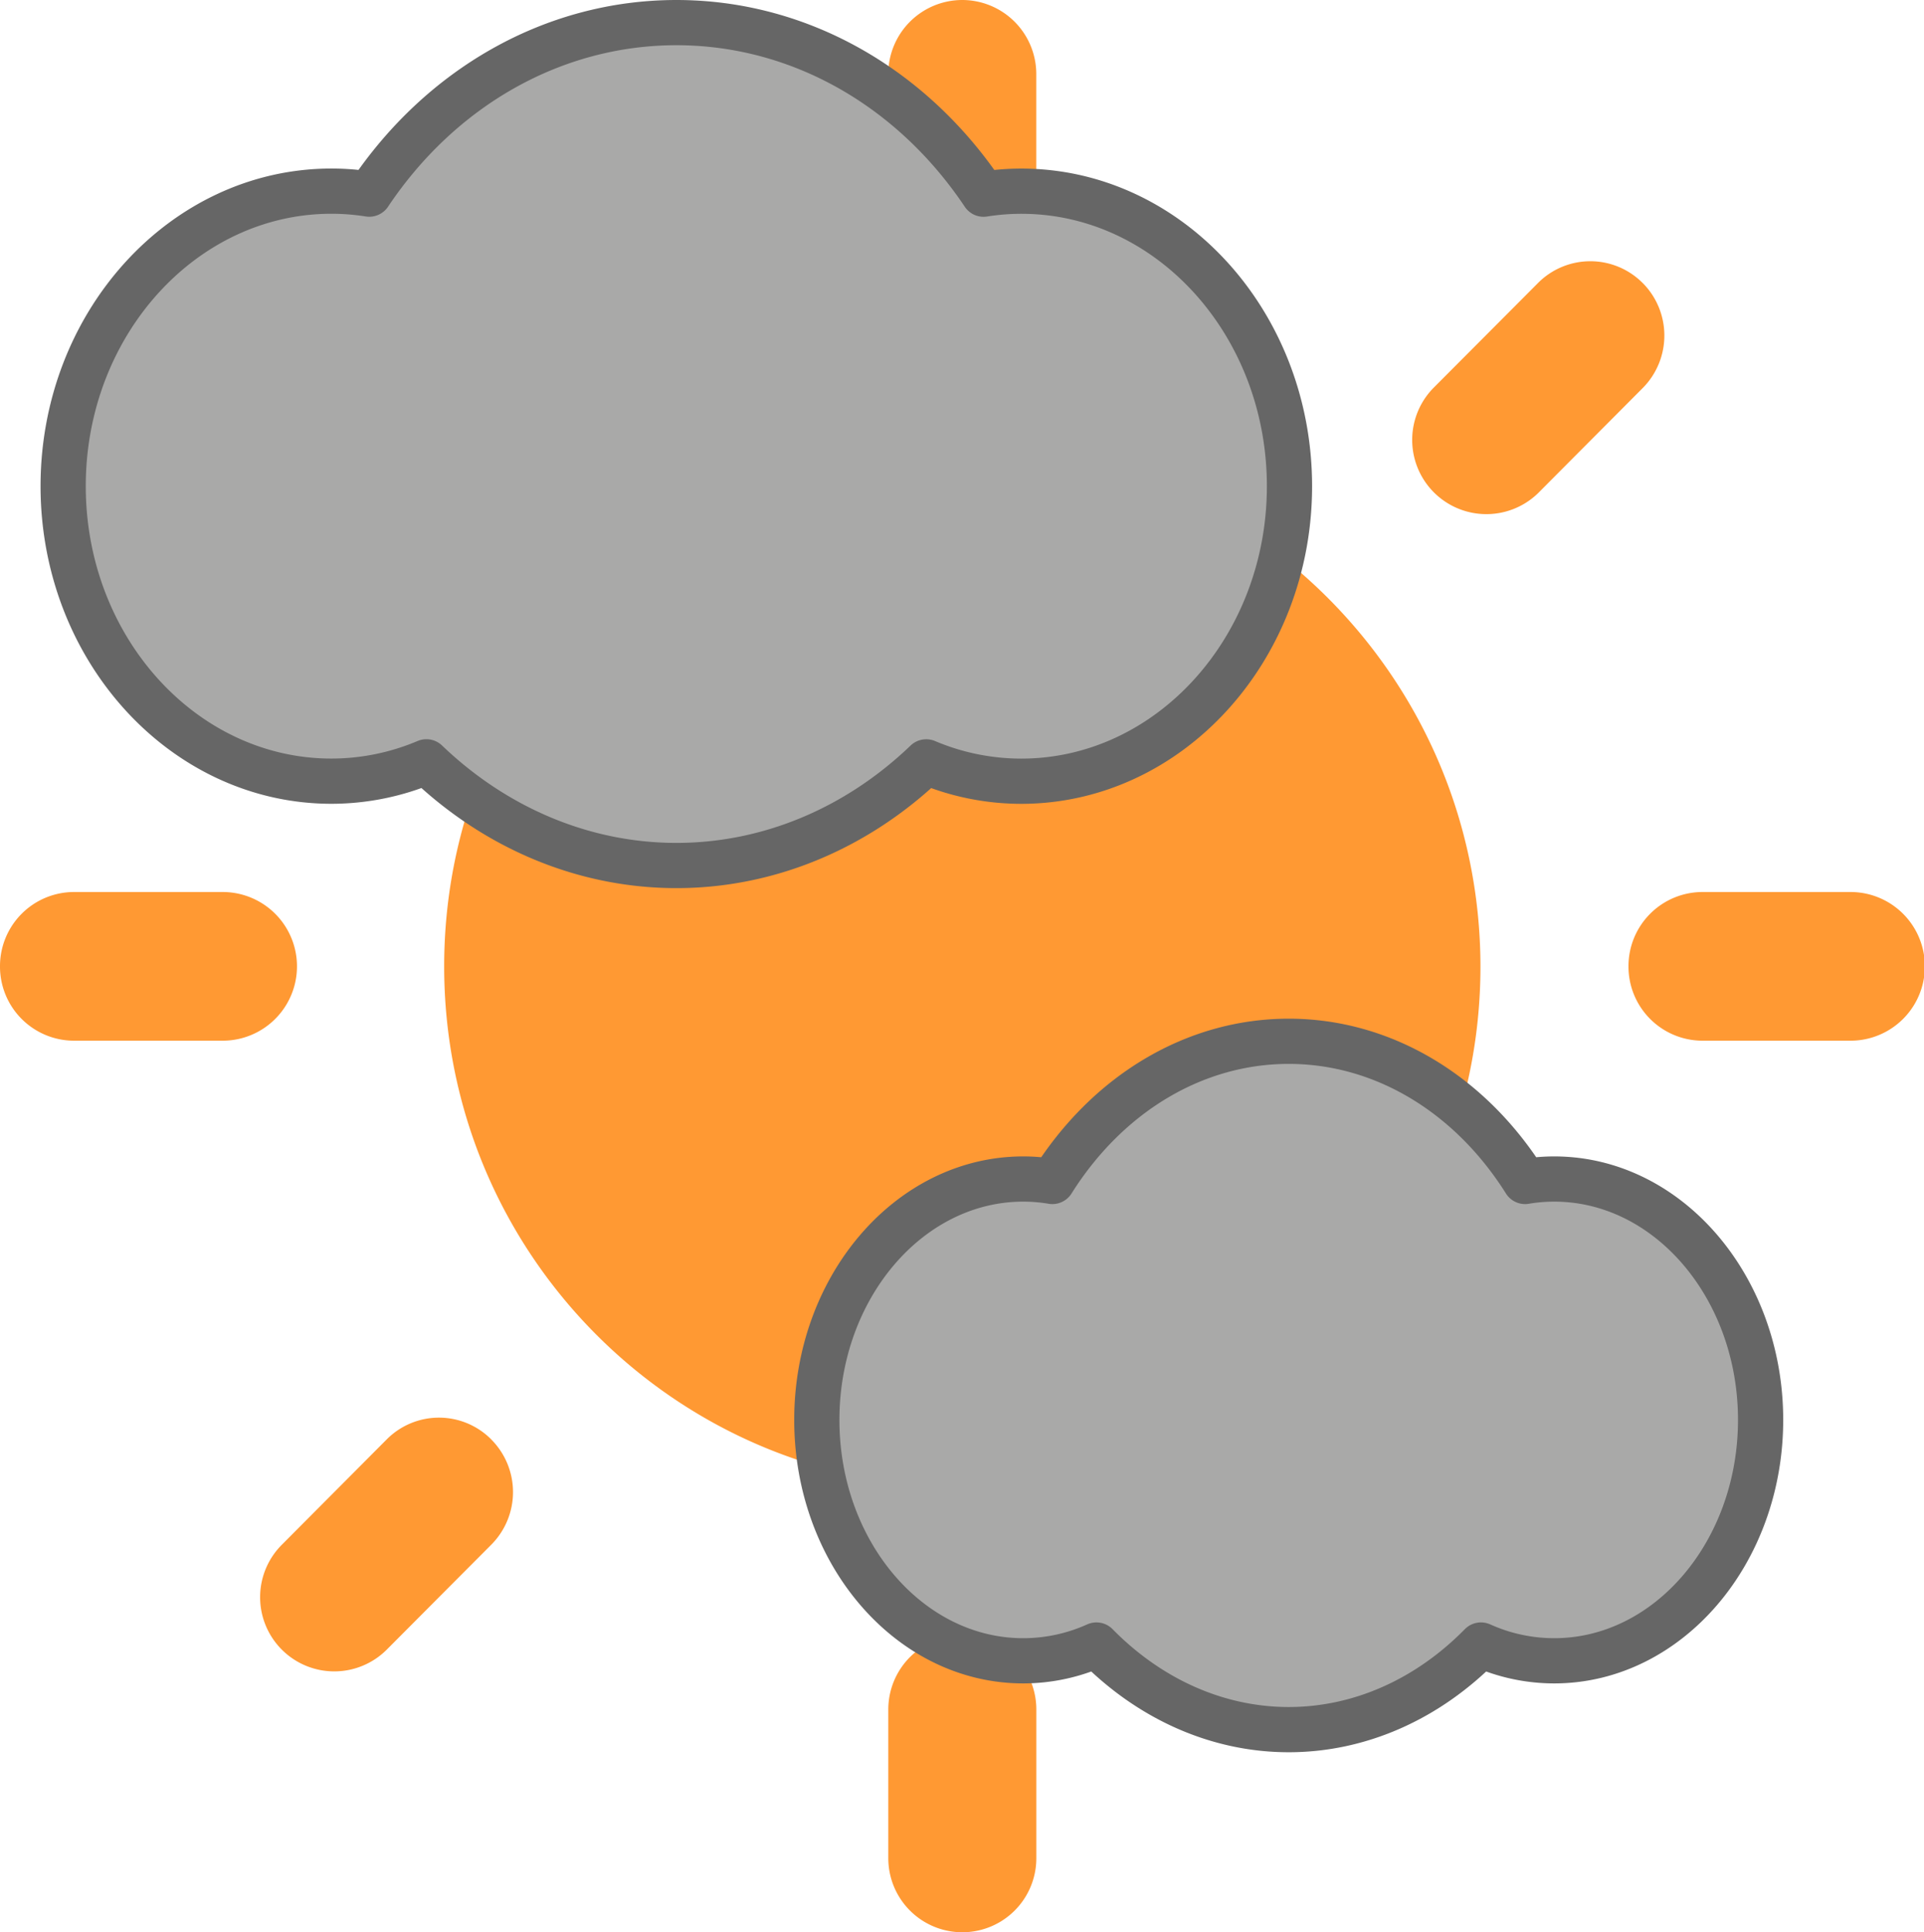
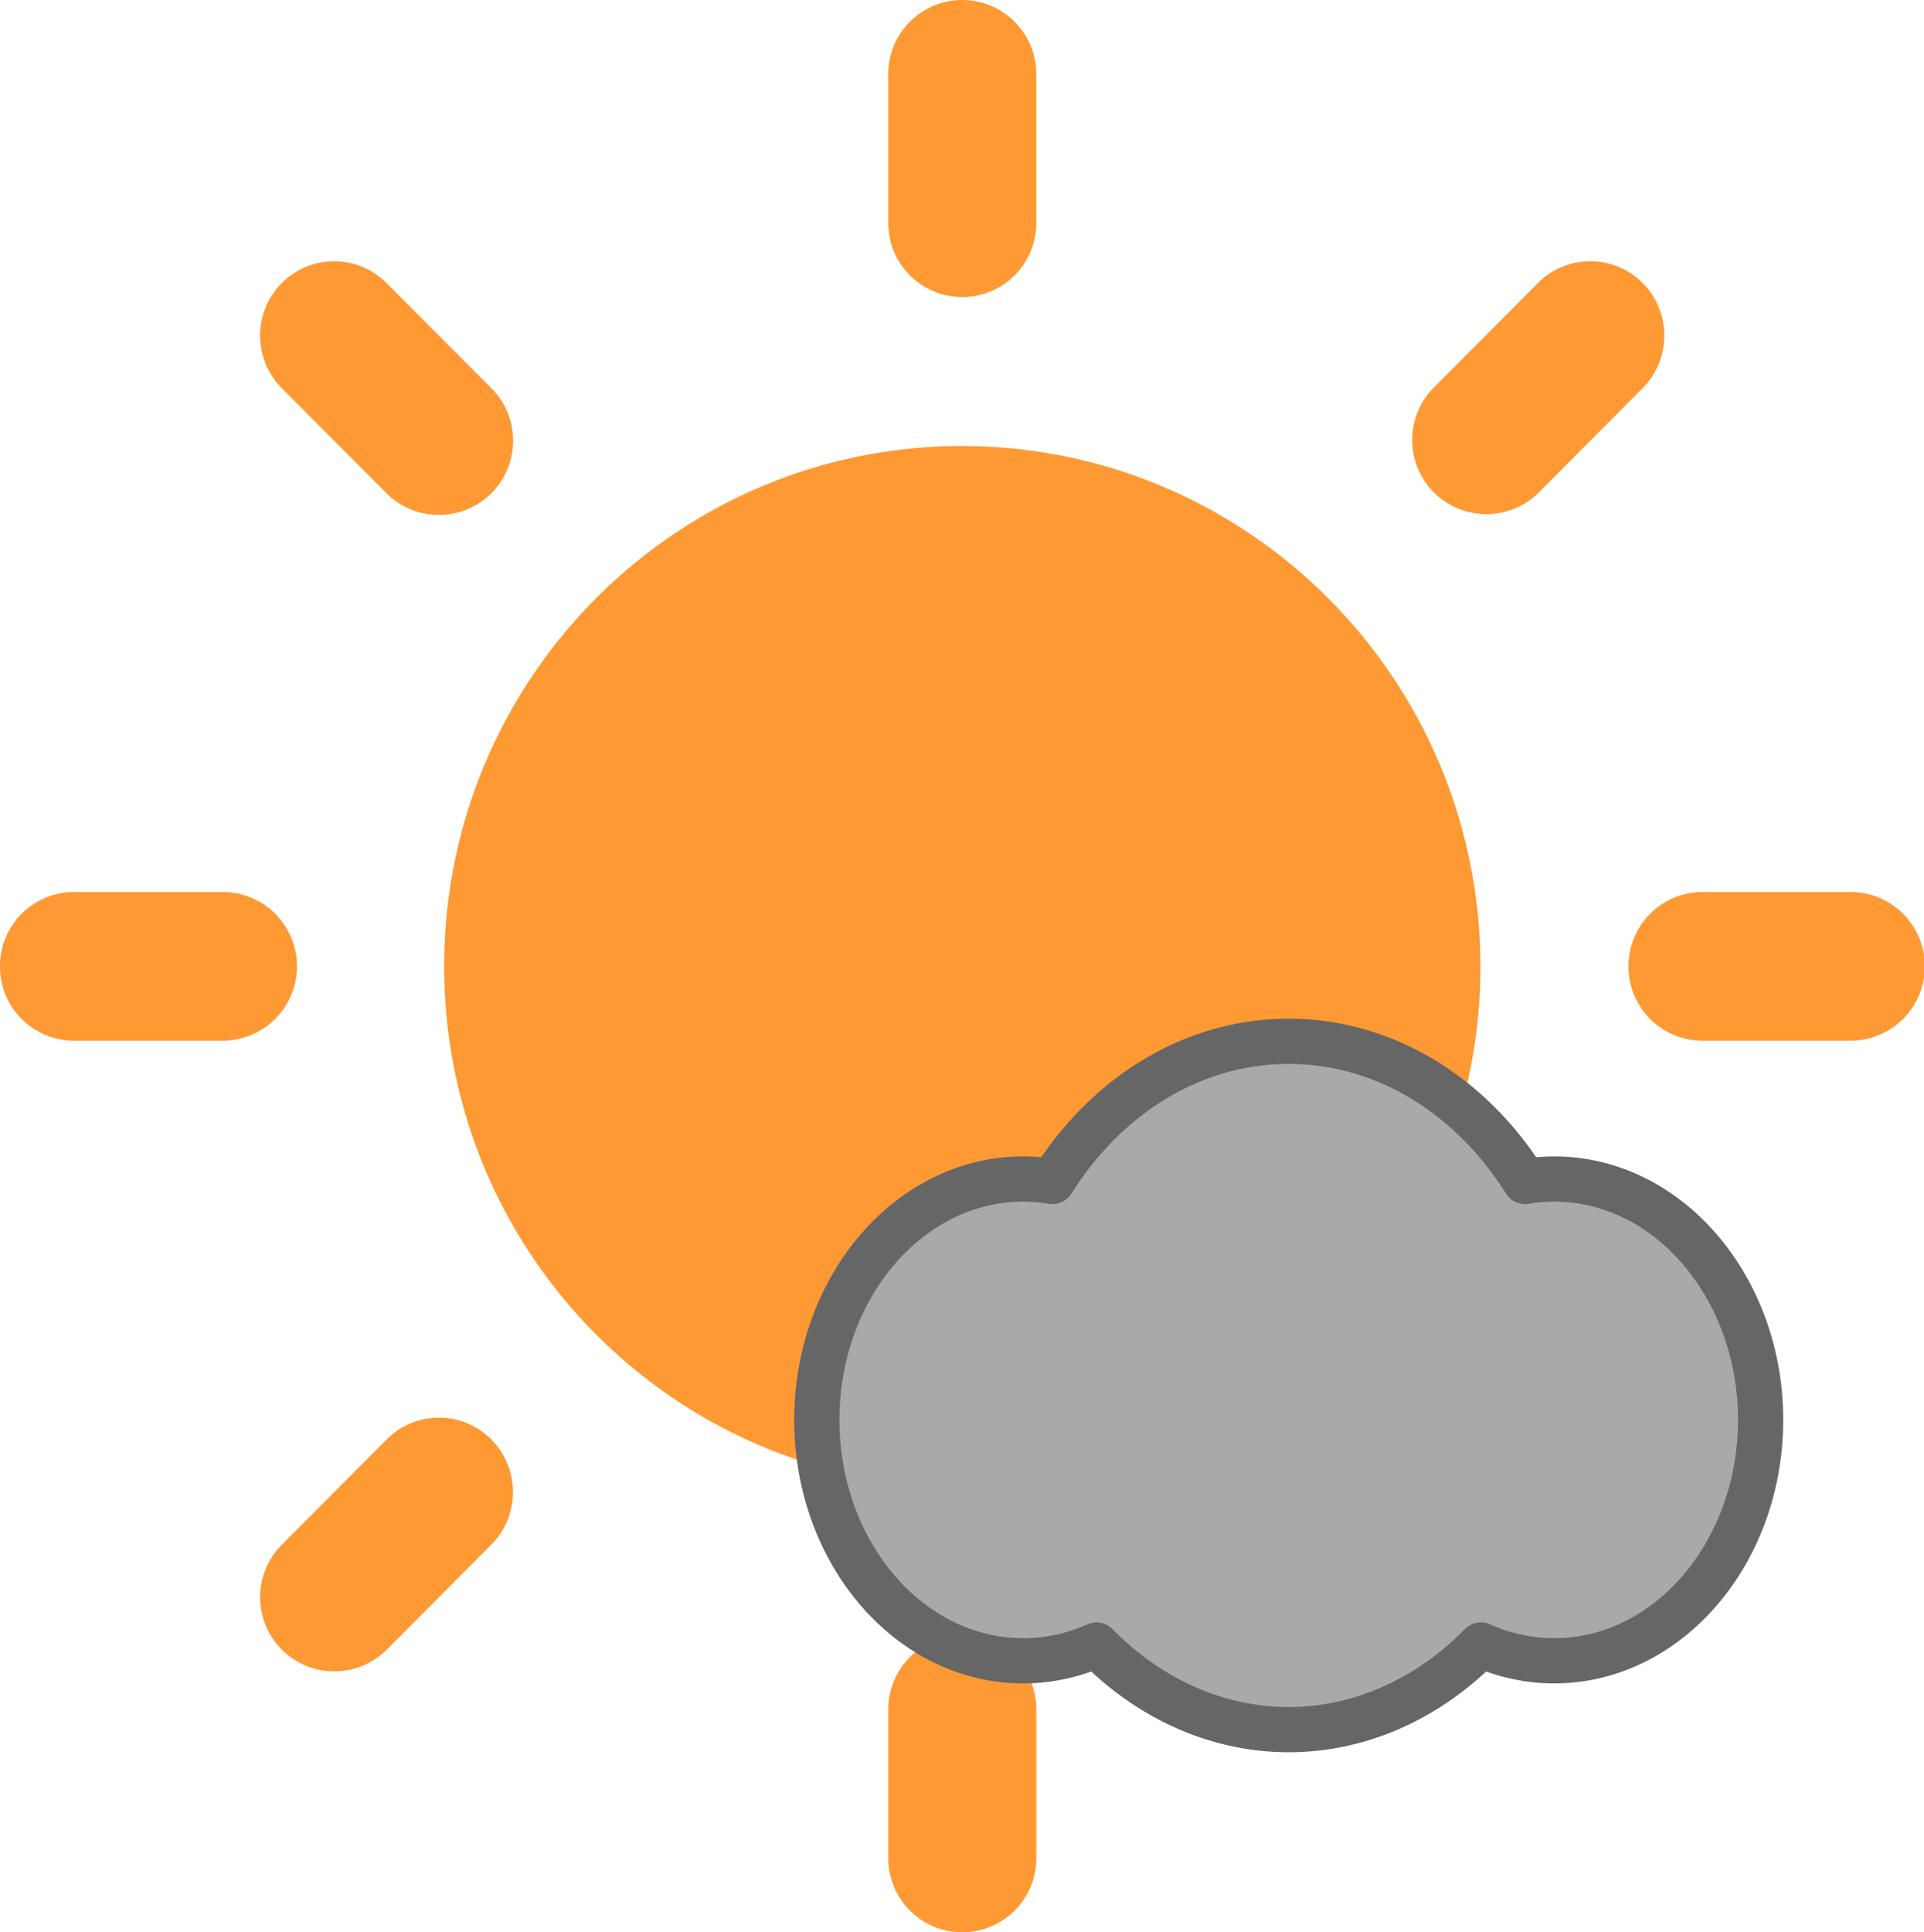
<svg xmlns="http://www.w3.org/2000/svg" id="Layer_1" data-name="Layer 1" width="425.54" height="427.27" viewBox="0 0 425.54 427.27">
  <defs>
    <style>.cls-1{fill:#f93;}.cls-2{fill:#a9a9a8;stroke:#666;stroke-linejoin:round;stroke-width:10px;}</style>
  </defs>
  <g>
    <title>Hazy Sunshine</title>
-     <path id="_copy_4" data-name=" copy 4" class="cls-1" d="M215.17,101.23c-63.29,0-114.6,51.52-114.6,115.07s51.31,115.07,114.6,115.07,114.6-51.52,114.6-115.07h0C329.69,152.78,278.43,101.31,215.17,101.23Zm0-98.63A16.39,16.39,0,0,0,198.79,19s0,0,0,0V51.92a16.37,16.37,0,0,0,32.74,0V19A16.39,16.39,0,0,0,215.2,2.6Zm0,361.64a16.39,16.39,0,0,0-16.37,16.41s0,0,0,0v32.88a16.37,16.37,0,0,0,32.74,0V380.68a16.39,16.39,0,0,0-16.35-16.44h0ZM365.64,65.18a16.32,16.32,0,0,0-23.14,0h0L319.34,88.42a16.41,16.41,0,0,0,23.16,23.25l23.15-23.25a16.48,16.48,0,0,0,0-23.24ZM111,320.93a16.29,16.29,0,0,0-23.11-.05l-.05.05L64.69,344.18a16.4,16.4,0,0,0,23.15,23.25h0L111,344.18a16.48,16.48,0,0,0,0-23.24ZM2.33,216.3a16.39,16.39,0,0,0,16.34,16.44H51.45a16.44,16.44,0,0,0,.25-32.88h-33A16.39,16.39,0,0,0,2.33,216.27S2.33,216.29,2.33,216.3Zm360.18,0a16.39,16.39,0,0,0,16.34,16.44h32.77a16.44,16.44,0,0,0,0-32.88H378.88a16.39,16.39,0,0,0-16.37,16.41v0ZM64.65,65.19a16.48,16.48,0,0,0,0,23.24h0l23.16,23.25A16.4,16.4,0,0,0,111,88.44h0L87.81,65.19a16.32,16.32,0,0,0-23.15,0ZM319.37,320.9a16.45,16.45,0,0,0,0,23.2l0,0,23.16,23.24a16.4,16.4,0,0,0,23.15-23.24L342.53,320.9a16.32,16.32,0,0,0-23.15,0Z" transform="translate(-2.33 -2.6)" />
-     <path id="Shape_1_copy_60" data-name="Shape 1 copy 60" class="cls-2" d="M228.23,44.88a53.41,53.41,0,0,0-8.36.66C204,21.83,179.06,7.6,151.94,7.6S99.85,21.83,84,45.53a53.41,53.41,0,0,0-8.36-.66c-32.72,0-59.34,29.27-59.34,65.24s26.62,65.24,59.34,65.24a53.94,53.94,0,0,0,21-4.28C112,185.79,131.54,194,151.94,194s39.92-8.21,55.25-22.92a53.94,53.94,0,0,0,21,4.28c32.72,0,59.34-29.27,59.34-65.24S260.95,44.88,228.23,44.88Z" transform="translate(-2.33 -2.6)" />
+     <path id="_copy_4" data-name=" copy 4" class="cls-1" d="M215.17,101.23c-63.29,0-114.6,51.52-114.6,115.07s51.31,115.07,114.6,115.07,114.6-51.52,114.6-115.07C329.69,152.78,278.43,101.31,215.17,101.23Zm0-98.63A16.39,16.39,0,0,0,198.79,19s0,0,0,0V51.92a16.37,16.37,0,0,0,32.74,0V19A16.39,16.39,0,0,0,215.2,2.6Zm0,361.64a16.39,16.39,0,0,0-16.37,16.41s0,0,0,0v32.88a16.37,16.37,0,0,0,32.74,0V380.68a16.39,16.39,0,0,0-16.35-16.44h0ZM365.64,65.18a16.32,16.32,0,0,0-23.14,0h0L319.34,88.42a16.41,16.41,0,0,0,23.16,23.25l23.15-23.25a16.48,16.48,0,0,0,0-23.24ZM111,320.93a16.29,16.29,0,0,0-23.11-.05l-.05.05L64.69,344.18a16.4,16.4,0,0,0,23.15,23.25h0L111,344.18a16.48,16.48,0,0,0,0-23.24ZM2.33,216.3a16.39,16.39,0,0,0,16.34,16.44H51.45a16.44,16.44,0,0,0,.25-32.88h-33A16.39,16.39,0,0,0,2.33,216.27S2.33,216.29,2.33,216.3Zm360.18,0a16.39,16.39,0,0,0,16.34,16.44h32.77a16.44,16.44,0,0,0,0-32.88H378.88a16.39,16.39,0,0,0-16.37,16.41v0ZM64.65,65.19a16.48,16.48,0,0,0,0,23.24h0l23.16,23.25A16.4,16.4,0,0,0,111,88.44h0L87.81,65.19a16.32,16.32,0,0,0-23.15,0ZM319.37,320.9a16.45,16.45,0,0,0,0,23.2l0,0,23.16,23.24a16.4,16.4,0,0,0,23.15-23.24L342.53,320.9a16.32,16.32,0,0,0-23.15,0Z" transform="translate(-2.33 -2.6)" />
    <path id="Shape_1_copy_60-2" data-name="Shape 1 copy 60" class="cls-2" d="M346.08,263.33a38.79,38.79,0,0,0-6.44.54c-12.18-19.36-31.41-31-52.27-31s-40.08,11.61-52.28,31a38.79,38.79,0,0,0-6.44-.54c-25.18,0-45.66,23.9-45.66,53.27s20.49,53.27,45.66,53.27a39.46,39.46,0,0,0,16.19-3.49c11.8,12,26.82,18.71,42.52,18.71s30.72-6.7,42.52-18.71a39.46,39.46,0,0,0,16.19,3.49c25.18,0,45.66-23.9,45.66-53.27S371.26,263.33,346.08,263.33Z" transform="translate(-2.33 -2.6)" />
  </g>
</svg>